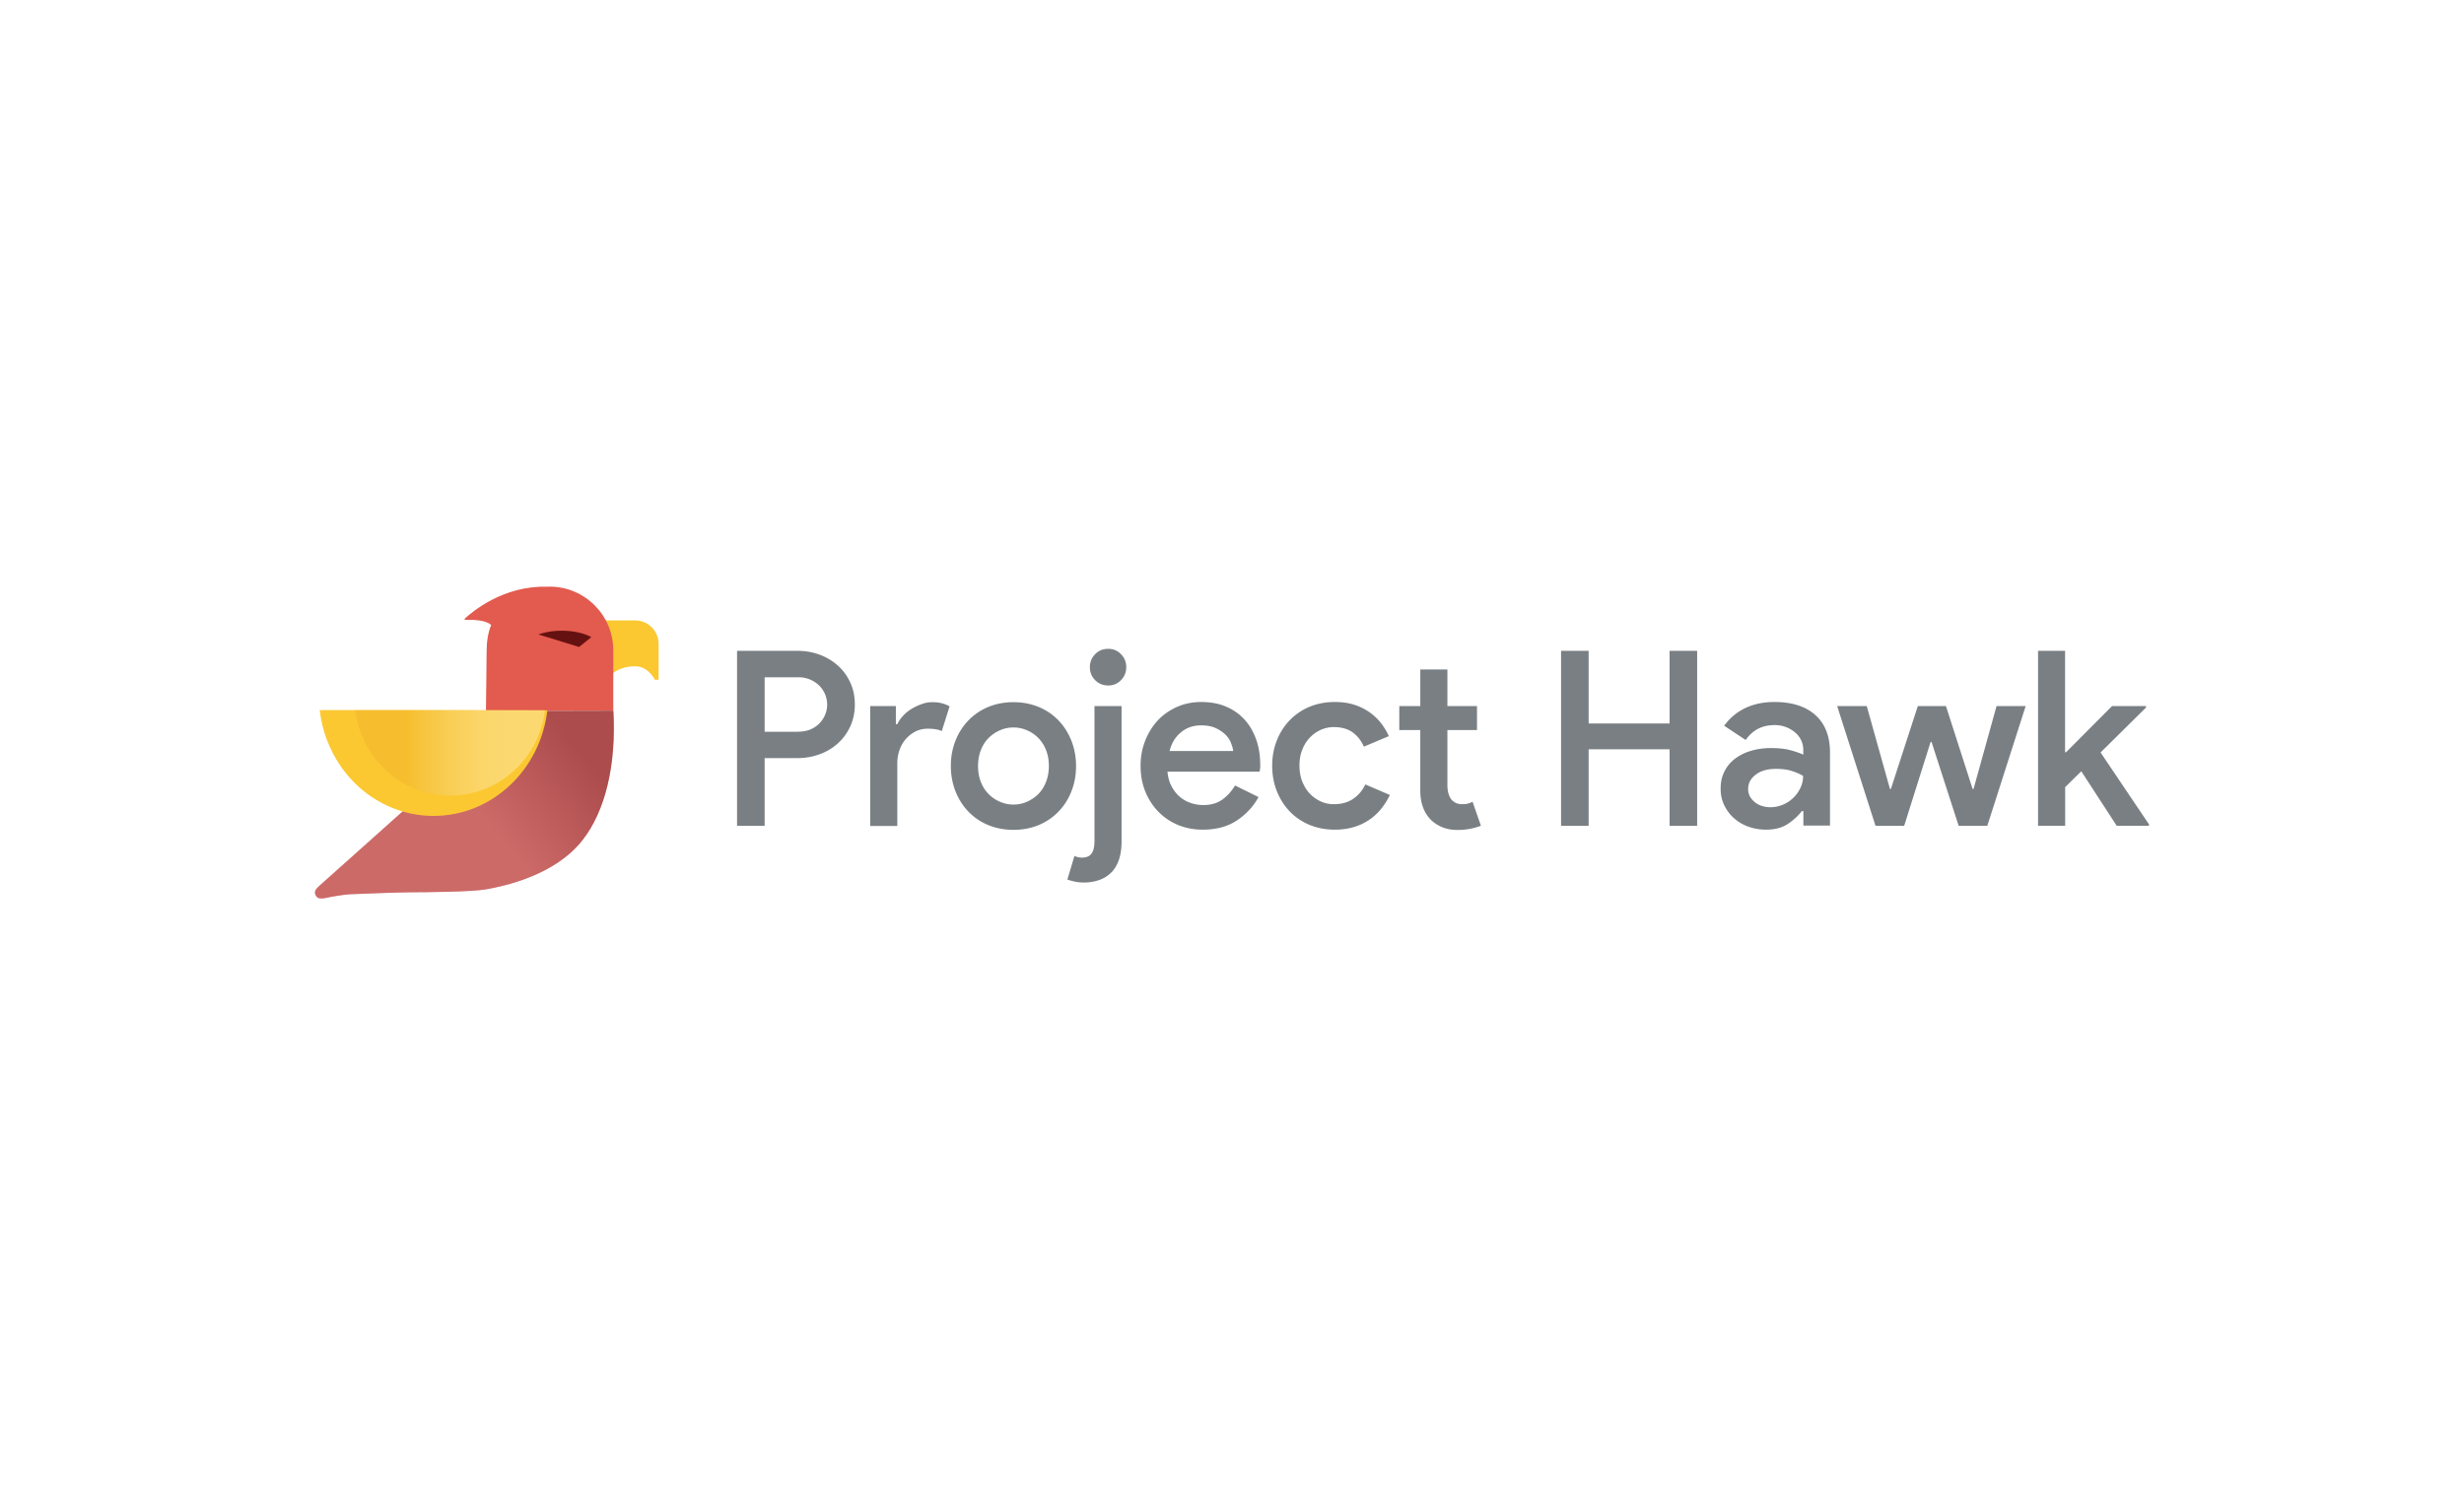
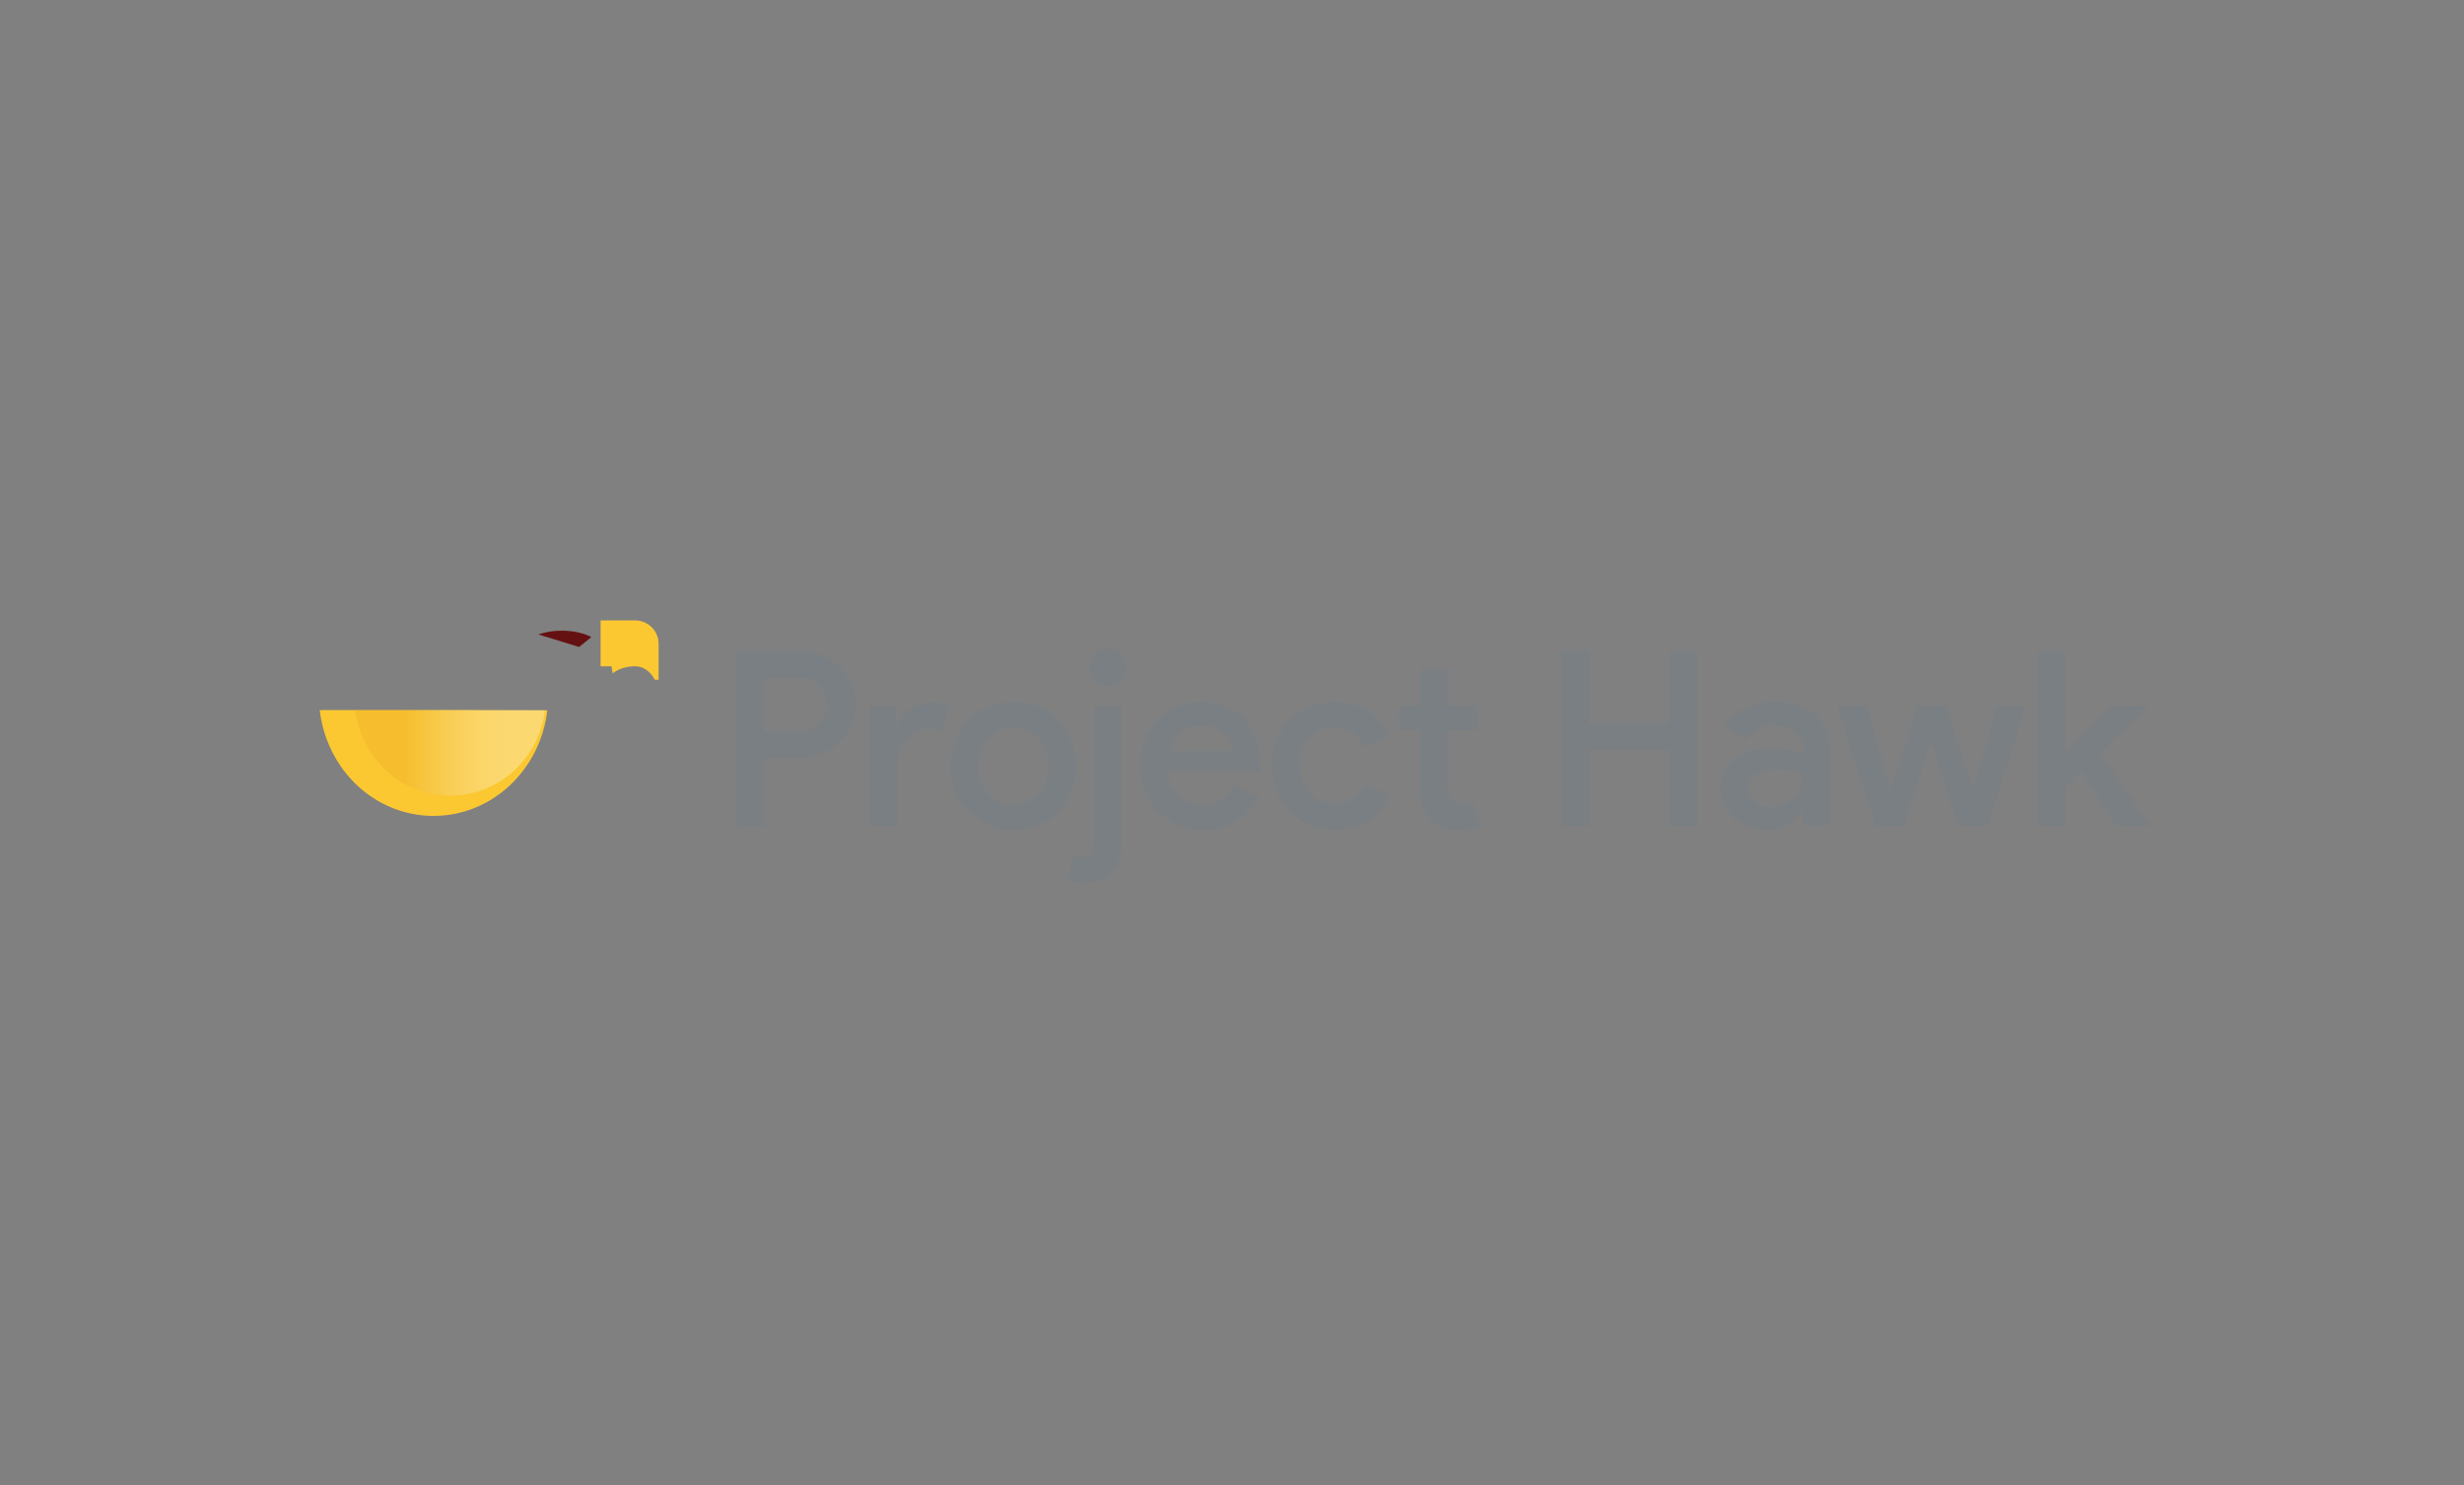
<svg xmlns="http://www.w3.org/2000/svg" viewBox="0 0 258.18 155.64">
  <rect x="0" y="0" width="258.18" height="155.64" fill="#808080" stroke="none" />
  <defs>
    <linearGradient id="linear-gradient" x1="60.49" x2="51.05" y1="78.04" y2="85.91" gradientUnits="userSpaceOnUse">
      <stop offset="0" stop-color="#969ba4" />
      <stop offset="1" stop-color="#fff" />
    </linearGradient>
    <linearGradient id="linear-gradient-2" x1="42.5" x2="62.37" y1="78.89" y2="78.89" gradientUnits="userSpaceOnUse">
      <stop offset="0" stop-color="#eba723" />
      <stop offset=".11" stop-color="#f0c164" />
      <stop offset=".21" stop-color="#f5d79b" />
      <stop offset=".31" stop-color="#f9e8c6" />
      <stop offset=".39" stop-color="#fcf4e5" />
      <stop offset=".46" stop-color="#fefcf8" />
      <stop offset=".51" stop-color="#fff" />
    </linearGradient>
    <style>.cls-9{fill:#fbc832}</style>
  </defs>
  <g style="isolation:isolate">
    <g id="Layer_2" data-name="Layer 2">
      <g id="Layer_1-2" data-name="Layer 1">
-         <path d="M51.27-51.27h155.64v258.18H51.27z" style="fill:#fff" transform="rotate(90 129.09 77.82)" />
-         <path d="m51.55 76.67-1.18 1.05-2.99 2.67-3.99 3.57-4.19 3.75-3.58 3.2c-.72.64-1.44 1.29-2.16 1.93-.36.32-.65.65-.3 1.12.19.26.65.22.99.14s1.79-.34 2.47-.38c.51-.03 5.36-.21 6.59-.21s6.22-.04 7.69-.3c2.11-.37 7.25-1.51 10.12-5.14 2.38-3.02 3.57-7.84 3.25-13.59l-12.43.03-.29 2.16Z" style="fill:#b62a26" />
-         <path d="m51.55 76.67-1.18 1.05-2.99 2.67-3.99 3.57-4.19 3.75-3.58 3.2c-.72.64-1.44 1.29-2.16 1.93-.36.32-.65.65-.3 1.12.19.26.65.22.99.14s1.79-.34 2.47-.38c.51-.03 5.36-.21 6.59-.21s6.22-.04 7.69-.3c2.11-.37 7.25-1.51 10.12-5.14 2.38-3.02 3.57-7.84 3.25-13.59l-12.43.03-.29 2.16Z" style="fill:url(#linear-gradient);mix-blend-mode:multiply;opacity:.3" />
        <path d="M66.56 65.02h-3.63v4.81h1.14l.13.75s.78-.75 2.32-.75h.08c1.38.03 2.01 1.41 2.01 1.41h.4v-3.76c0-1.36-1.1-2.46-2.46-2.46Z" class="cls-9" />
-         <path d="M57.6 61.49h-.27.01c-4.62-.14-7.89 2.65-8.64 3.34-.05.05-.01.14.06.13 1.54-.04 2.3.19 2.71.54-.35.81-.48 1.82-.48 2.76l-.07 6.2h13.34v-6.31c0-3.68-2.99-6.67-6.67-6.67Z" style="fill:#e35a4e" />
        <path d="m57.35 74.44-8.13-.02H33.5c.24 2.13 1 4.1 2.12 5.77 1.51 2.24 3.7 3.93 6.26 4.76 1.12.36 2.3.56 3.54.56 6.14 0 11.2-4.83 11.93-11.06Z" class="cls-9" />
        <path d="M57.09 74.43h-6.77l-2.72-.02H37.22c.2 1.72.83 3.32 1.77 4.67a10.05 10.05 0 0 0 5.22 3.85c.93.29 1.92.45 2.95.45 5.12 0 9.34-3.9 9.94-8.94Z" style="mix-blend-mode:multiply;opacity:.3;fill:url(#linear-gradient-2)" />
        <path d="m60.67 67.81 1.29-1.04c-.76-.41-1.86-.67-3.09-.67a7.6 7.6 0 0 0-2.46.39l4.25 1.31Z" style="fill:#651111" />
        <path d="M77.23 86.55V68.21h6.35c.82 0 1.59.14 2.32.41.73.27 1.36.66 1.91 1.15.55.5.98 1.09 1.29 1.78.32.69.47 1.46.47 2.29s-.16 1.58-.47 2.27c-.32.69-.75 1.29-1.29 1.78-.55.5-1.18.88-1.91 1.15-.73.27-1.5.41-2.32.41h-3.46v7.1h-2.89Zm6.42-9.87c.48 0 .91-.08 1.28-.24a2.814 2.814 0 0 0 1.54-1.57c.14-.34.2-.68.2-1.02 0-.36-.07-.71-.2-1.05-.14-.34-.33-.64-.59-.91a3.08 3.08 0 0 0-2.23-.91h-3.53v5.71h3.53ZM91.18 74h2.69v1.9h.15c.15-.32.36-.63.63-.91.26-.28.56-.52.9-.72.33-.2.68-.36 1.05-.49s.72-.19 1.06-.19c.41 0 .76.04 1.05.12.29.08.55.18.79.32l-.82 2.59c-.19-.09-.4-.15-.63-.19-.23-.04-.51-.06-.83-.06-.46 0-.88.09-1.27.28-.38.19-.72.45-1.01.77-.29.33-.52.71-.68 1.16-.16.45-.24.92-.24 1.42v6.56h-2.84V74.01Zm15.01-.41c.96 0 1.84.17 2.64.5.8.33 1.49.8 2.07 1.4.58.6 1.03 1.31 1.36 2.13.32.82.49 1.71.49 2.66s-.16 1.84-.49 2.66a6.37 6.37 0 0 1-1.36 2.13 6.21 6.21 0 0 1-2.07 1.4c-.8.33-1.68.5-2.64.5s-1.84-.17-2.64-.5c-.8-.33-1.49-.8-2.07-1.4-.58-.6-1.03-1.31-1.36-2.13-.32-.82-.49-1.71-.49-2.66s.16-1.84.49-2.66c.32-.82.78-1.53 1.36-2.13a6.21 6.21 0 0 1 2.07-1.4c.8-.33 1.68-.5 2.64-.5Zm0 10.73c.48 0 .94-.09 1.38-.28.44-.19.84-.45 1.19-.79s.63-.76.83-1.27c.2-.5.31-1.07.31-1.7s-.1-1.2-.31-1.7a3.638 3.638 0 0 0-2.02-2.06c-.44-.19-.91-.28-1.38-.28s-.94.09-1.38.28c-.44.19-.84.45-1.19.79s-.63.76-.83 1.27c-.2.5-.31 1.07-.31 1.7s.1 1.2.31 1.7a3.638 3.638 0 0 0 2.02 2.06c.44.19.9.28 1.38.28Zm6.39 5.38c.24.12.5.18.77.18.5 0 .84-.15 1.04-.45.2-.3.29-.73.29-1.28V74h2.84v14.15c0 .77-.1 1.44-.29 1.99-.2.55-.47 1-.83 1.34-.36.34-.78.6-1.26.76-.48.16-1 .25-1.56.25-.34 0-.65-.03-.93-.09s-.55-.13-.81-.22l.74-2.48Zm3.54-17.86c-.55 0-1-.19-1.37-.56-.37-.38-.55-.83-.55-1.36s.18-.98.55-1.36c.37-.38.82-.56 1.37-.56s.98.19 1.34.56c.37.38.55.83.55 1.36s-.18.98-.55 1.36c-.37.38-.82.56-1.34.56Zm15.74 11.71c-.53.97-1.28 1.78-2.25 2.43-.97.65-2.17.97-3.59.97-.94 0-1.81-.17-2.6-.5-.79-.33-1.48-.8-2.06-1.4-.58-.6-1.03-1.3-1.36-2.11-.32-.81-.49-1.7-.49-2.68 0-.9.15-1.76.46-2.57.31-.81.74-1.52 1.29-2.13.55-.61 1.23-1.09 2.01-1.45.79-.36 1.66-.54 2.61-.54s1.84.16 2.6.49c.76.32 1.4.78 1.93 1.36.53.58.93 1.28 1.22 2.1s.42 1.72.42 2.69v.23c-.02.09-.03.16-.03.23-.02.07-.03.14-.03.2h-9.66c.05.6.2 1.12.44 1.56.24.44.53.81.88 1.1.35.29.74.5 1.17.64.43.14.85.2 1.26.2.82 0 1.49-.2 2.02-.59.53-.39.96-.88 1.31-1.46l2.43 1.2Zm-2.64-4.84c-.03-.26-.12-.54-.24-.86a2.49 2.49 0 0 0-.59-.87c-.27-.26-.61-.49-1.02-.68-.42-.19-.93-.28-1.52-.28-.82 0-1.52.24-2.11.73s-.99 1.14-1.19 1.96h6.69Zm16.4 4.63c-.24.5-.53.96-.88 1.4a5.728 5.728 0 0 1-2.86 1.93c-.61.19-1.29.28-2.02.28-.96 0-1.84-.17-2.64-.5-.8-.33-1.49-.8-2.07-1.4-.58-.6-1.03-1.31-1.36-2.13-.32-.82-.49-1.71-.49-2.66s.16-1.84.49-2.66c.32-.82.78-1.53 1.36-2.13a6.21 6.21 0 0 1 2.07-1.4c.8-.33 1.68-.5 2.64-.5.73 0 1.4.09 2.01.28a5.735 5.735 0 0 1 2.83 1.93c.34.44.61.89.82 1.37l-2.61 1.1c-.29-.65-.69-1.15-1.2-1.51-.51-.36-1.16-.54-1.95-.54-.48 0-.93.1-1.37.29-.44.2-.82.47-1.15.82-.33.35-.6.77-.79 1.27-.2.5-.29 1.05-.29 1.66s.1 1.17.29 1.66c.2.5.46.92.79 1.27s.72.62 1.15.82c.44.2.89.29 1.37.29.79 0 1.46-.18 2.01-.55.55-.37.99-.88 1.29-1.52l2.56 1.1Zm3.2-6.83h-2.2V74h2.2v-3.84h2.84V74h3.1v2.51h-3.1v5.74c0 .32.03.61.1.87s.17.48.31.66c.29.33.66.5 1.1.5.27 0 .49-.02.64-.06.15-.04.32-.11.49-.19l.87 2.51a6.71 6.71 0 0 1-2.46.44c-.6 0-1.13-.1-1.59-.29s-.86-.45-1.2-.78c-.73-.75-1.1-1.77-1.1-3.06v-6.32Zm14.75-8.3h2.89v7.61h8.48v-7.61h2.89v18.34h-2.89v-8.02h-8.48v8.02h-2.89V68.21Zm25.37 16.8h-.15c-.38.5-.86.94-1.46 1.34-.6.4-1.36.6-2.28.6-.67 0-1.29-.11-1.87-.32-.58-.21-1.08-.51-1.51-.9-.43-.38-.76-.84-1.01-1.36-.25-.52-.37-1.1-.37-1.73 0-.67.13-1.26.4-1.79.26-.53.63-.97 1.1-1.33a5.08 5.08 0 0 1 1.68-.83c.65-.2 1.35-.29 2.1-.29.84 0 1.54.08 2.1.24.56.16.99.31 1.28.45v-.49c0-.38-.08-.73-.24-1.05-.16-.32-.38-.6-.67-.83a3.27 3.27 0 0 0-2.09-.73c-.63 0-1.2.12-1.7.37s-.95.64-1.34 1.19l-2.25-1.49c.6-.82 1.34-1.44 2.23-1.86.89-.42 1.9-.63 3.02-.63 1.86 0 3.3.46 4.32 1.38 1.02.92 1.52 2.24 1.52 3.94v7.63h-2.79v-1.54Zm0-3.69c-.38-.22-.79-.4-1.26-.54-.46-.14-.99-.2-1.59-.2-.89 0-1.6.2-2.13.61-.53.41-.79.91-.79 1.49 0 .31.07.58.2.81.14.23.31.43.53.6.21.17.46.3.74.38.28.09.57.13.86.13.46 0 .9-.09 1.32-.27a3.516 3.516 0 0 0 1.83-1.76c.19-.39.28-.81.28-1.26ZM192.5 74h3.1l2.43 8.68h.1l2.82-8.68h2.95l2.79 8.68h.1L209.2 74h3.05l-4.02 12.55h-3l-2.84-8.79h-.1l-2.77 8.79h-3L192.5 74Zm21.04-5.79h2.84v10.63h.1L221.3 74h3.56v.15l-4.76 4.71 5.07 7.53v.15h-3.38l-3.71-5.71-1.69 1.66v4.05h-2.84V68.2Z" style="fill:#797f83" />
      </g>
    </g>
  </g>
</svg>